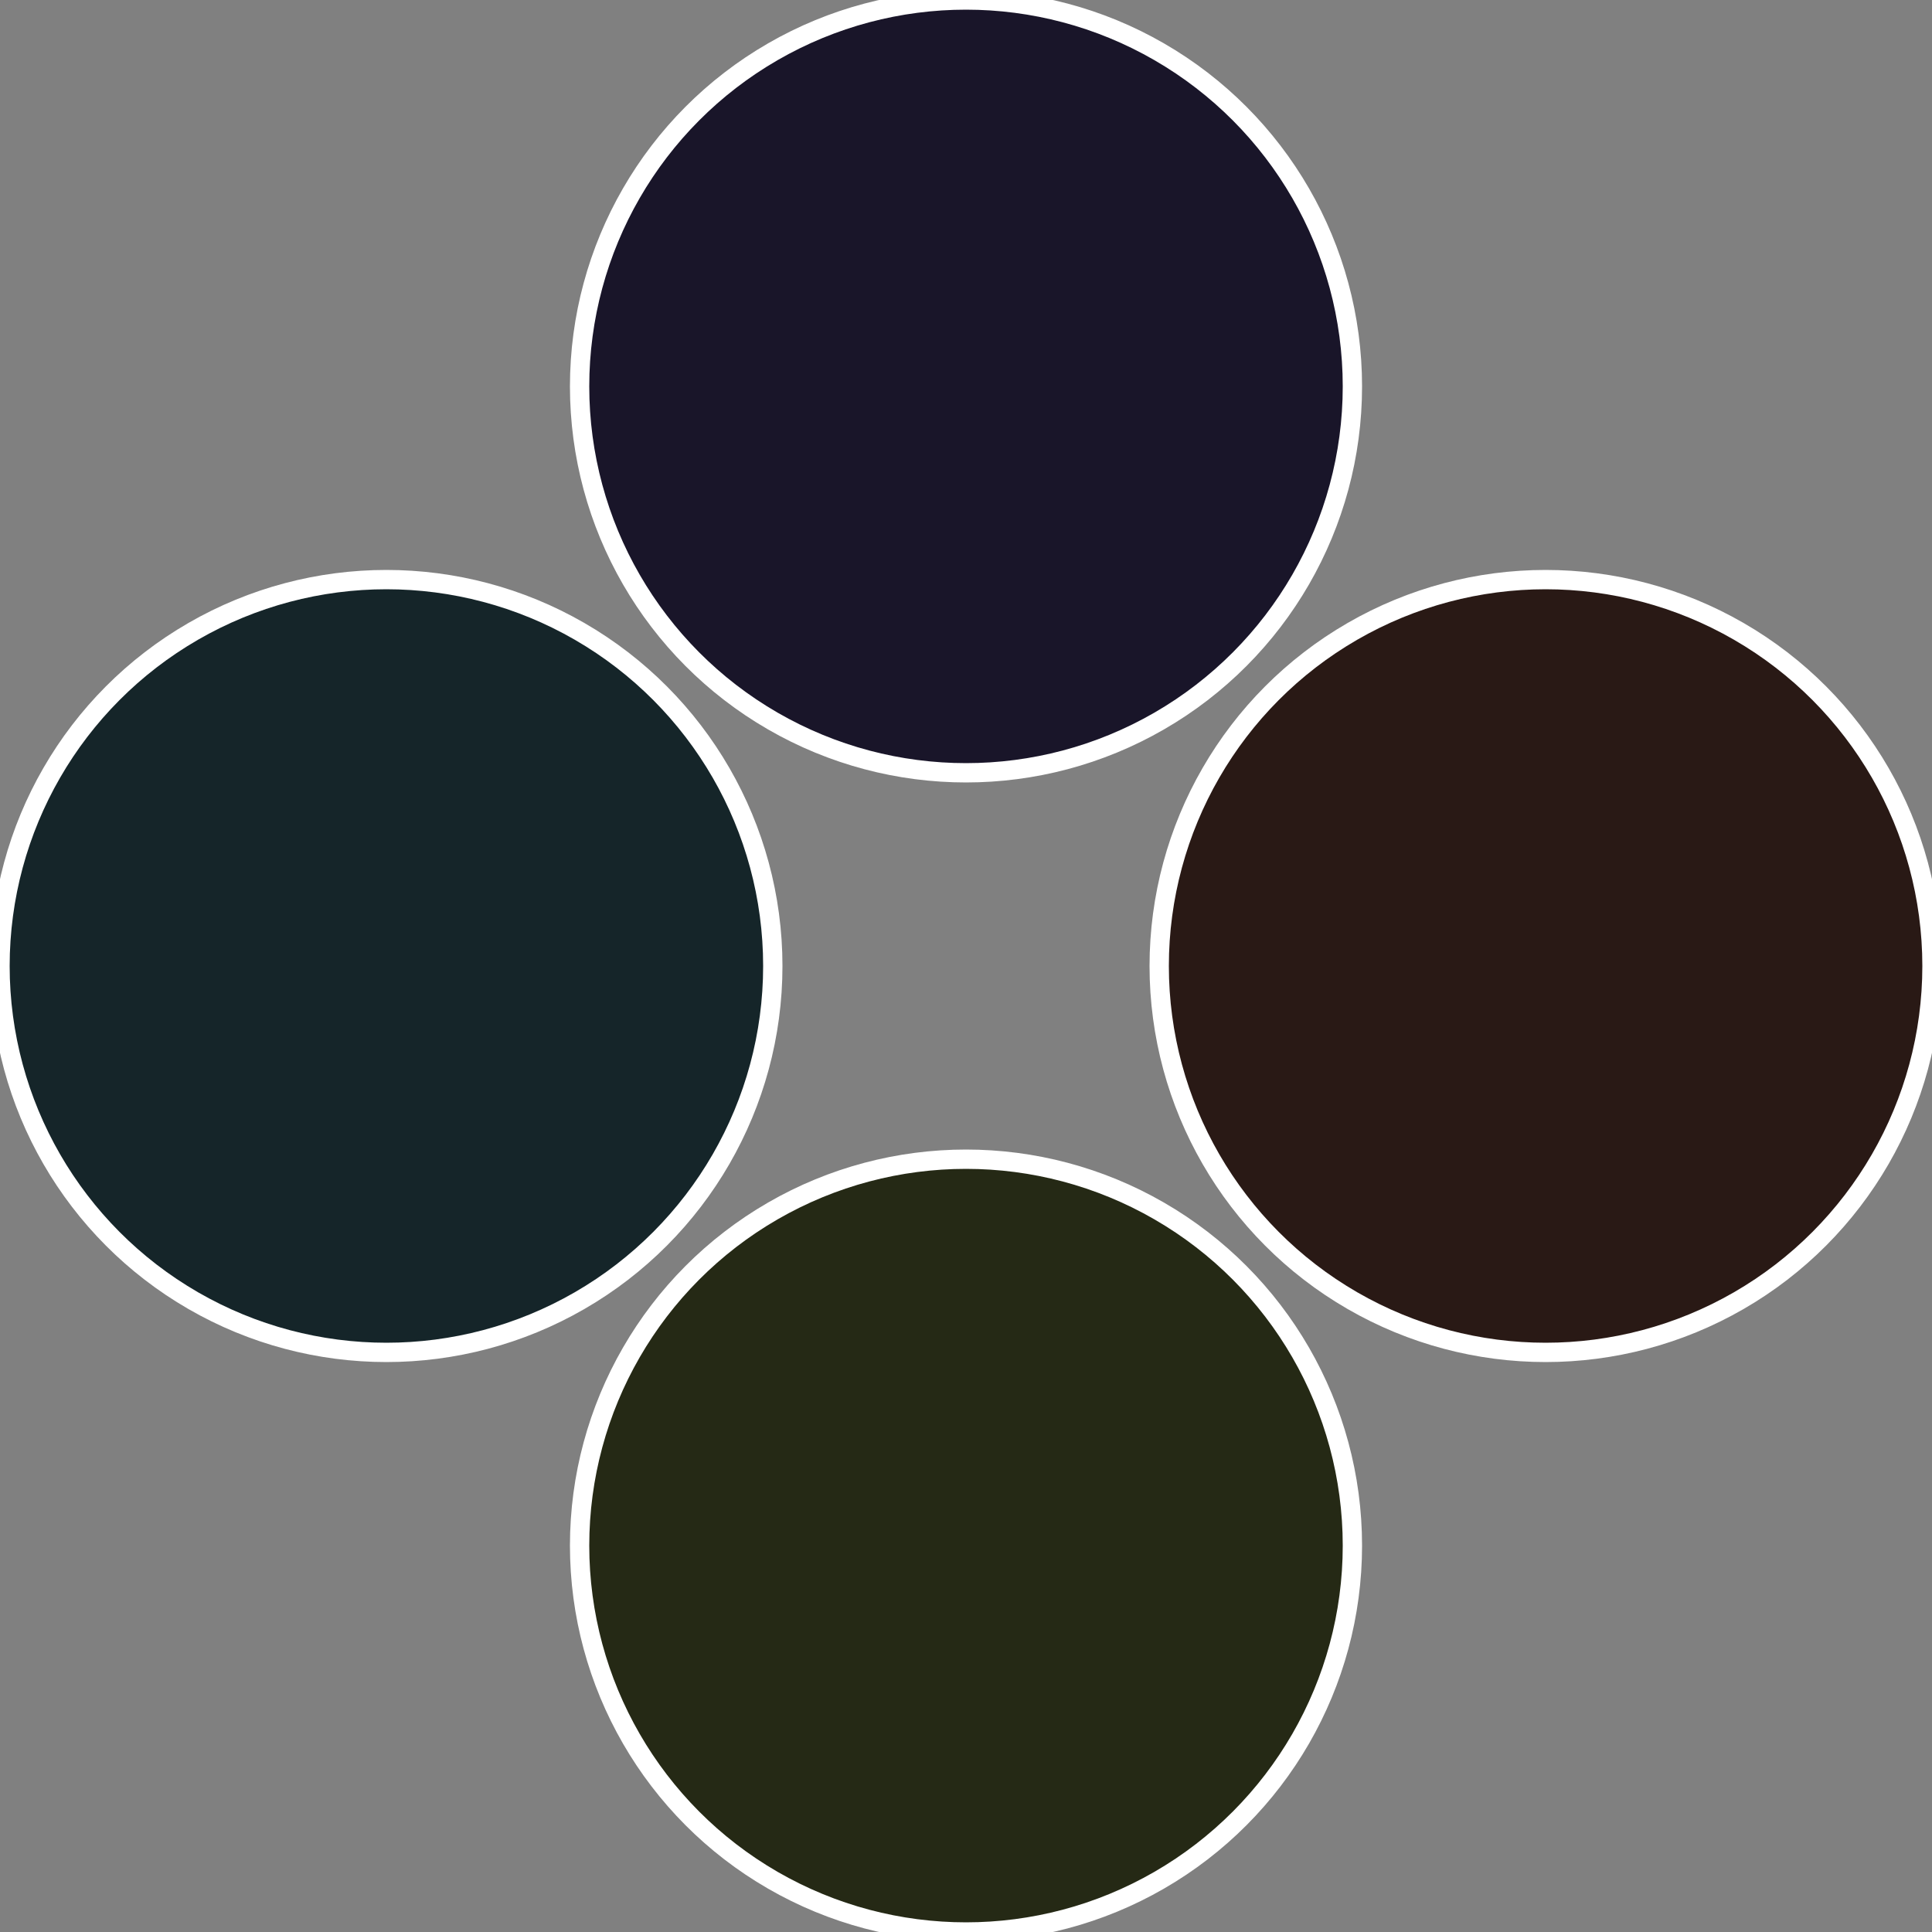
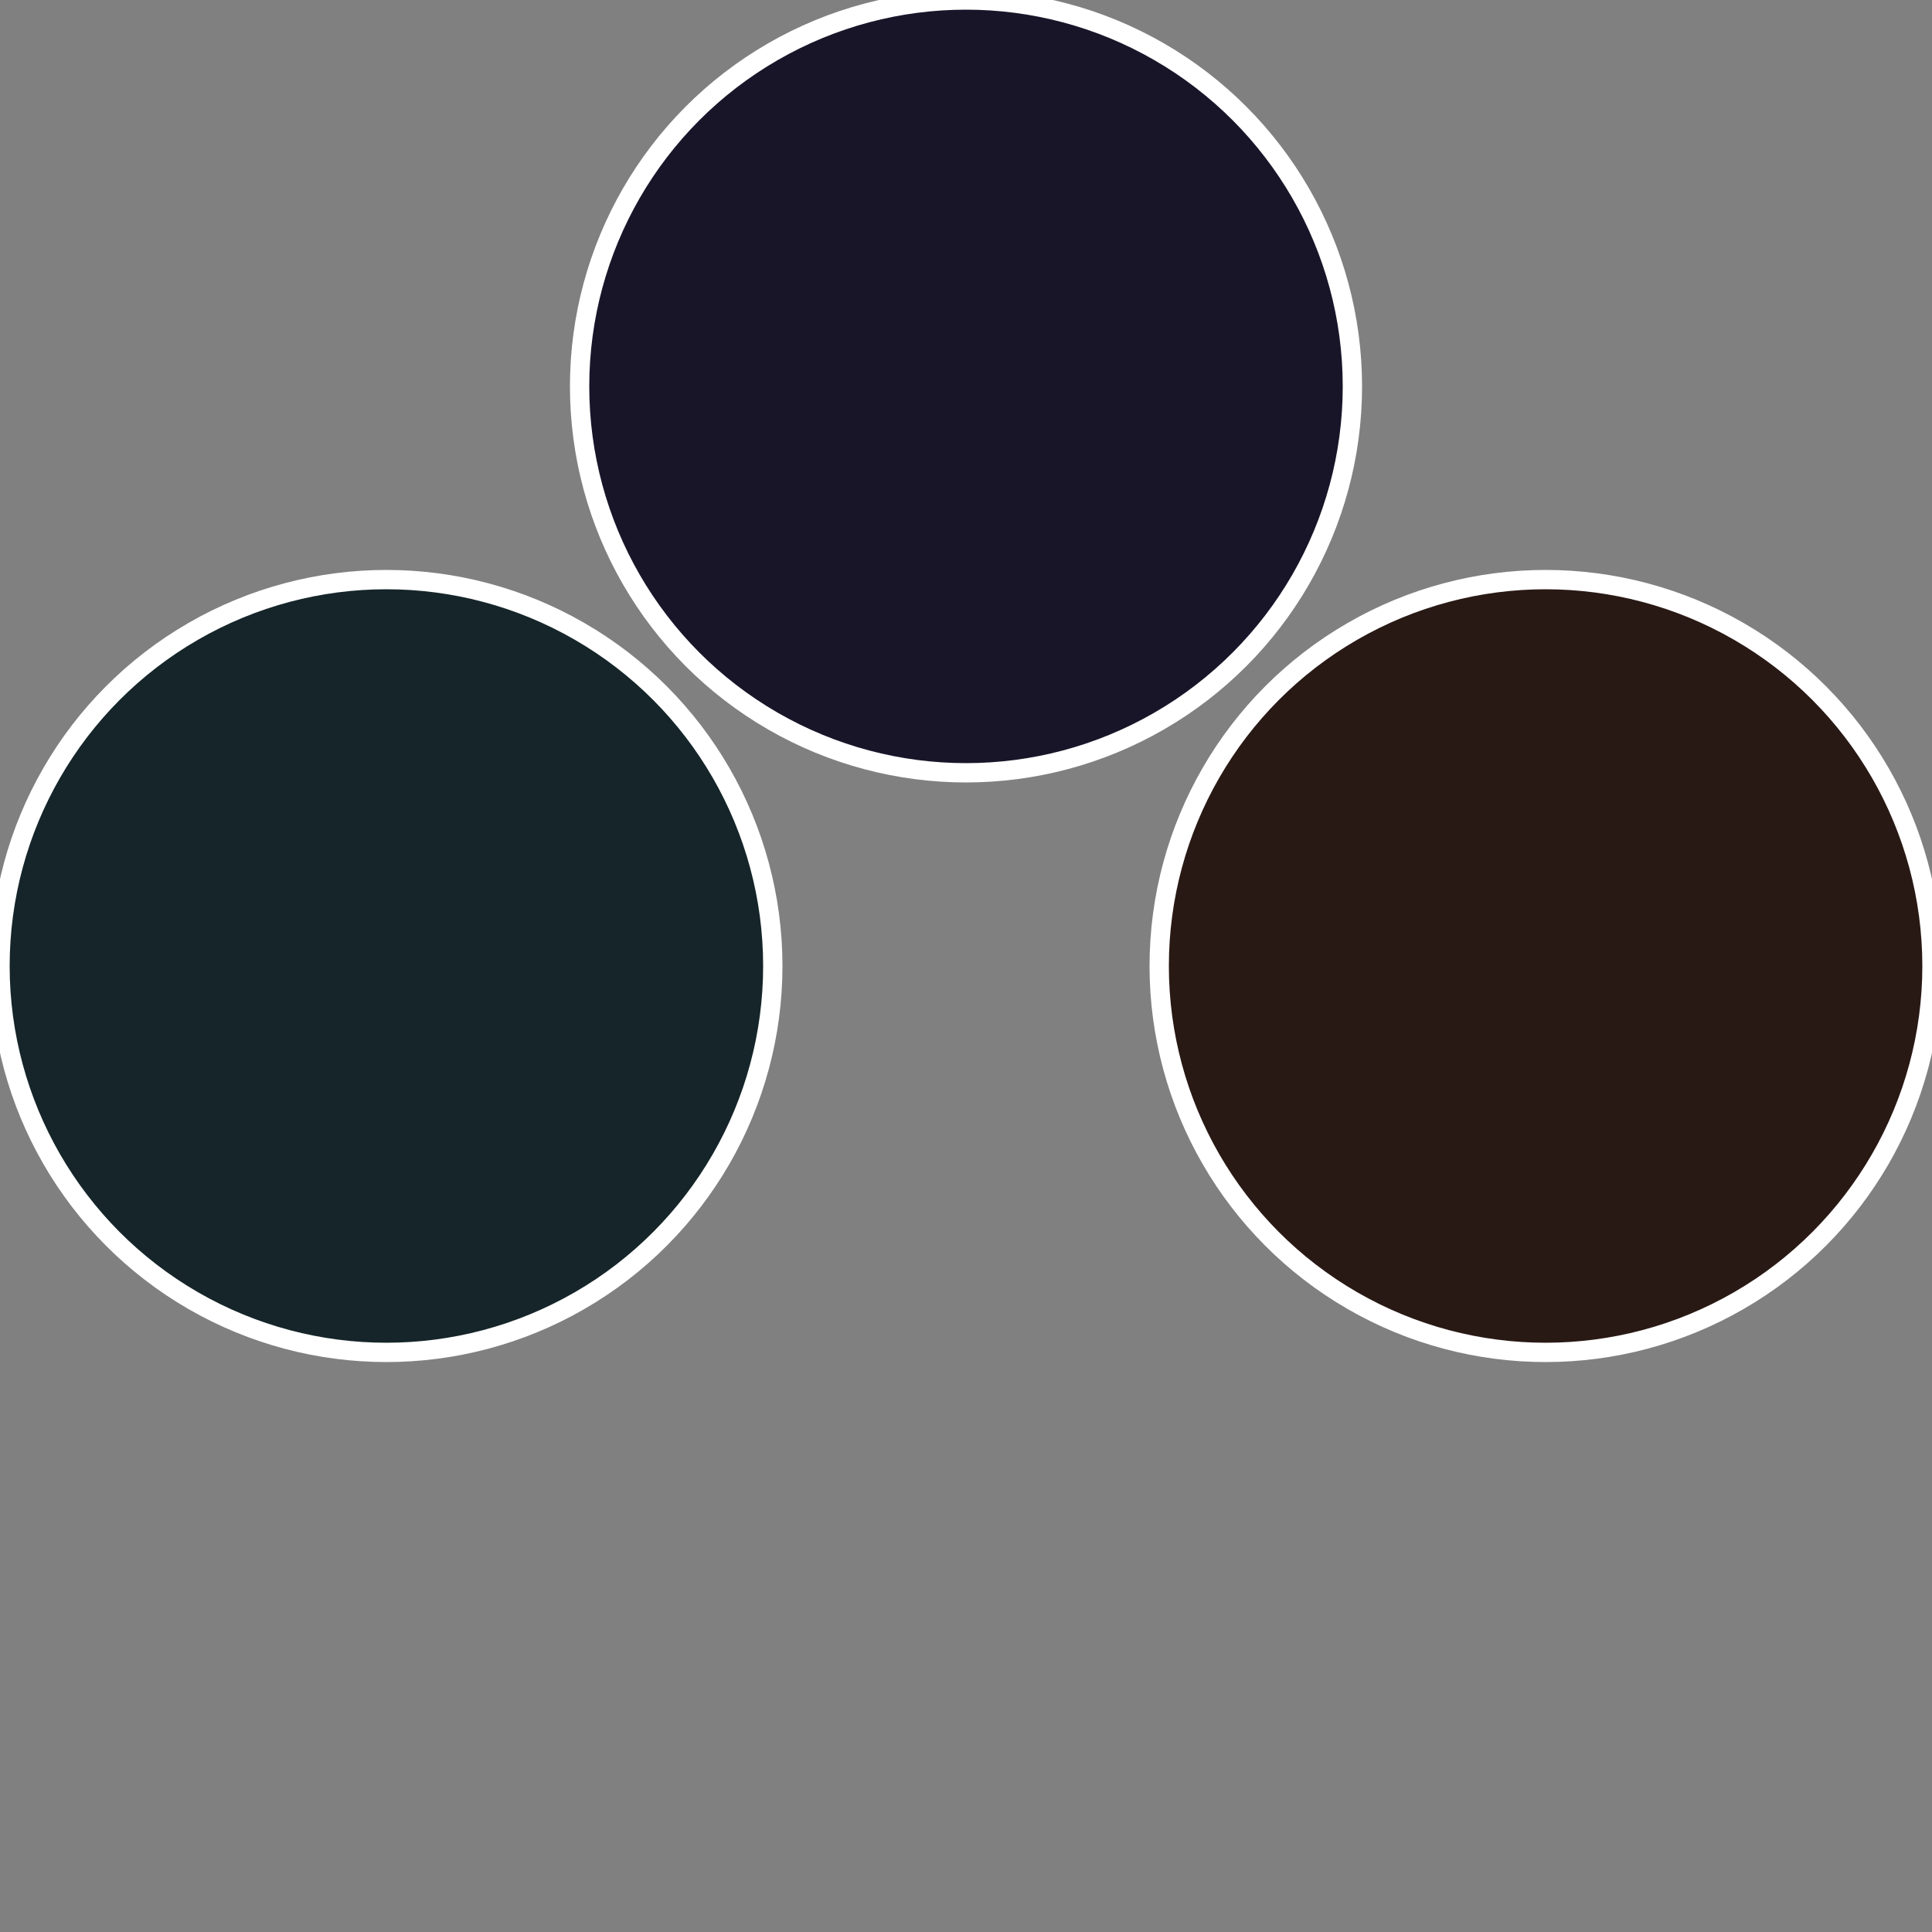
<svg xmlns="http://www.w3.org/2000/svg" width="500" height="500" viewBox="-1 -1 2 2">
  <rect x="-1" y="-1" width="2" height="2" fill="#808080" stroke="none" />
  <circle cx="0.6" cy="0" r="0.4" fill="#291915" stroke="#fff" stroke-width="1%" />
-   <circle cx="3.6739403974421E-17" cy="0.6" r="0.4" fill="#252915" stroke="#fff" stroke-width="1%" />
  <circle cx="-0.6" cy="7.3478807948841E-17" r="0.4" fill="#152529" stroke="#fff" stroke-width="1%" />
  <circle cx="-1.1021821192326E-16" cy="-0.6" r="0.4" fill="#191529" stroke="#fff" stroke-width="1%" />
</svg>